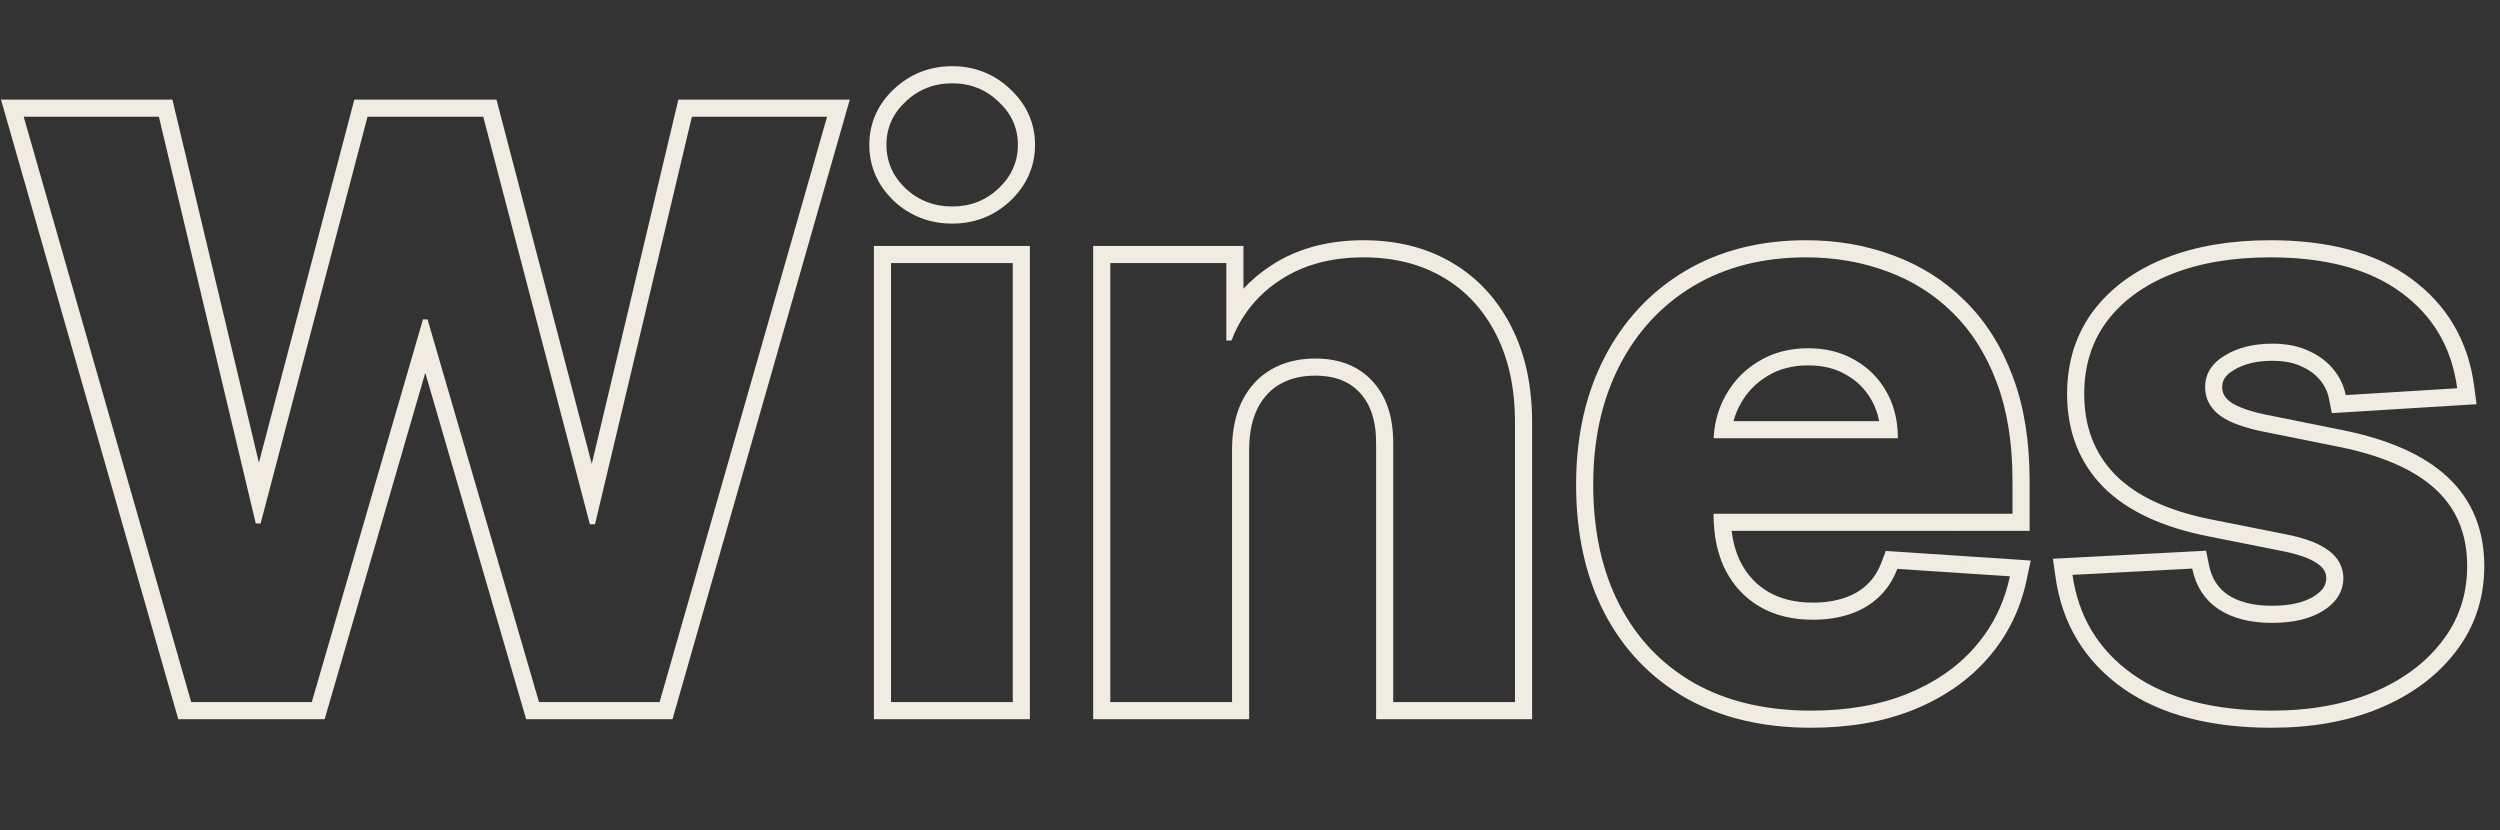
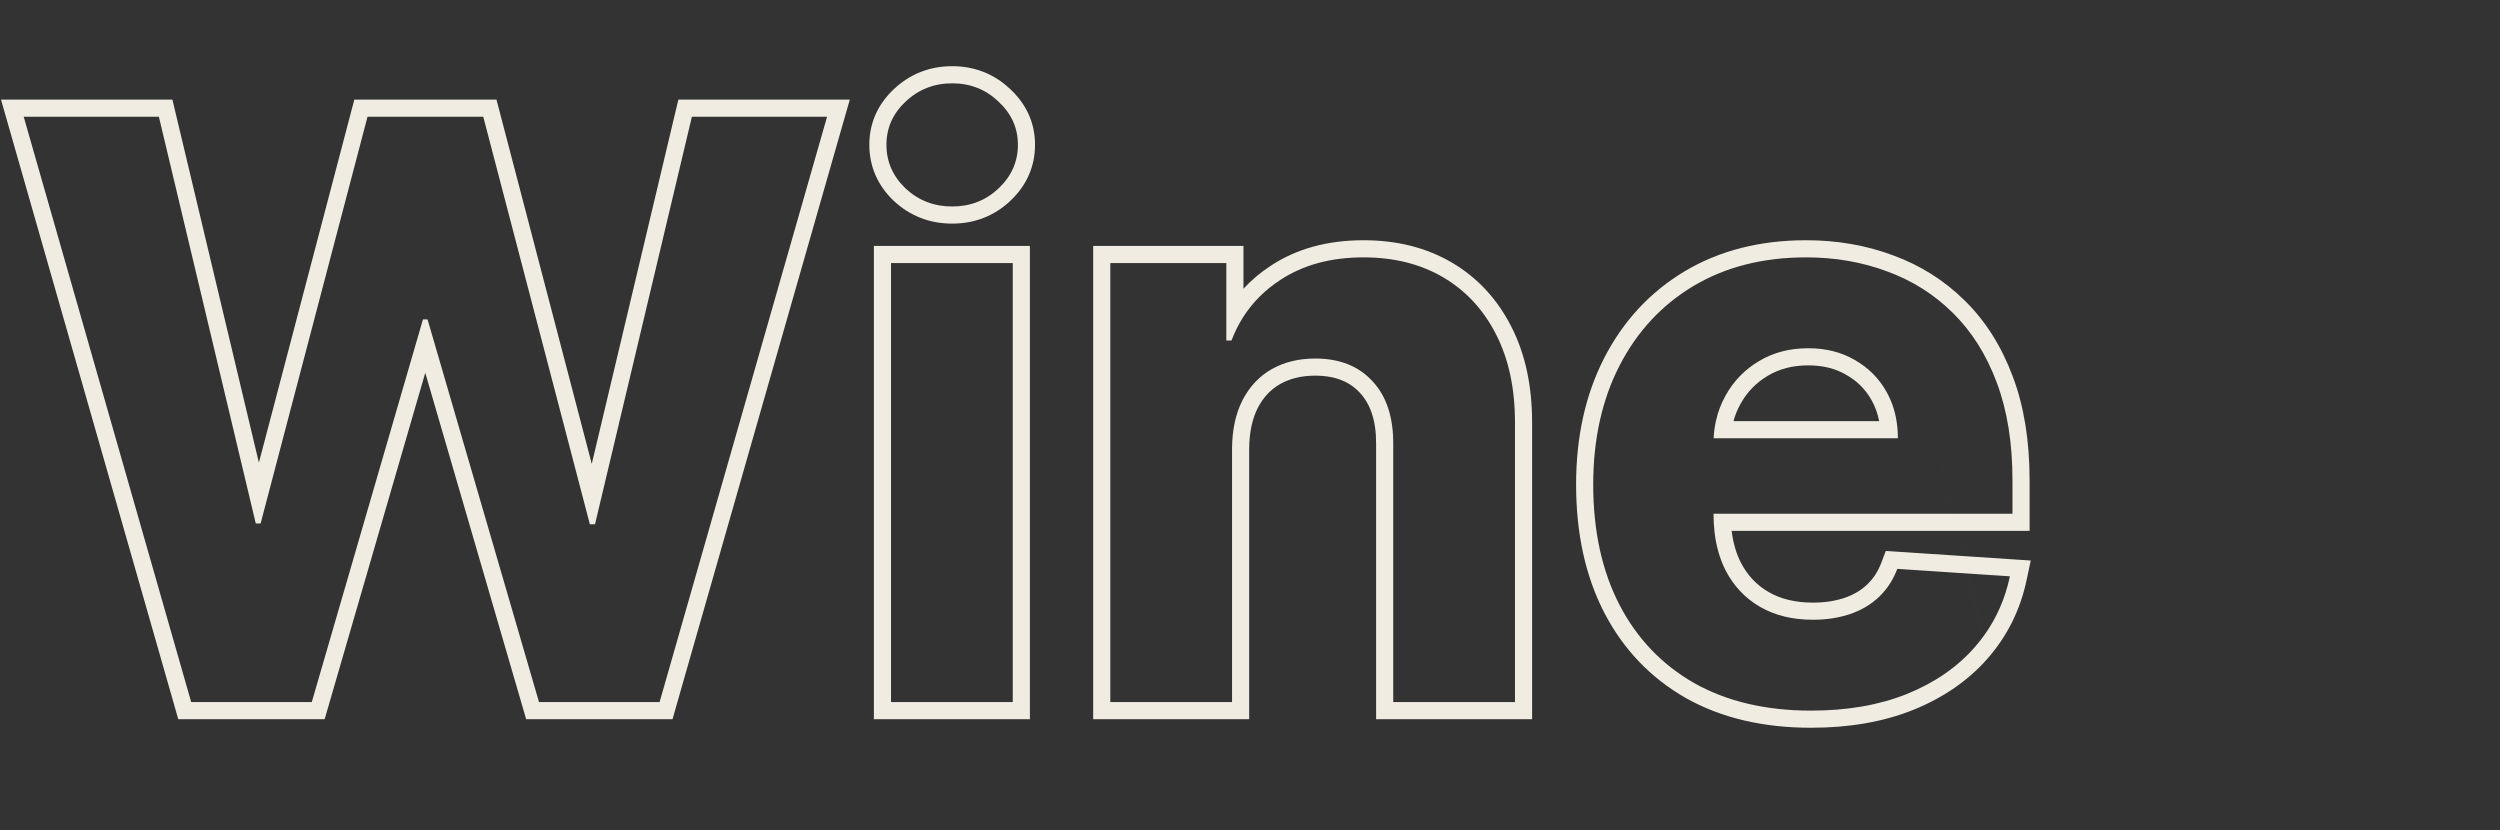
<svg xmlns="http://www.w3.org/2000/svg" width="292" height="97" viewBox="0 0 292 97" fill="none">
  <rect x="0" y="0" width="292" height="97" fill="#333333" stroke="none" />
  <path d="M286.997 45.347L273.979 46.149C273.756 45.036 273.278 44.035 272.543 43.144C271.809 42.232 270.841 41.509 269.639 40.975C268.46 40.418 267.047 40.14 265.4 40.14C263.197 40.14 261.339 40.607 259.825 41.542C258.312 42.454 257.556 43.678 257.556 45.214C257.556 46.438 258.045 47.473 259.024 48.318C260.003 49.164 261.684 49.843 264.065 50.355L273.345 52.224C278.329 53.248 282.046 54.894 284.494 57.164C286.942 59.434 288.166 62.416 288.166 66.11C288.166 69.471 287.175 72.419 285.195 74.956C283.236 77.493 280.544 79.474 277.117 80.898C273.712 82.3 269.784 83.001 265.333 83.001C258.546 83.001 253.138 81.588 249.11 78.761C245.105 75.913 242.757 72.041 242.067 67.145L256.053 66.411C256.476 68.48 257.5 70.06 259.124 71.151C260.749 72.219 262.83 72.753 265.367 72.753C267.859 72.753 269.862 72.275 271.375 71.318C272.911 70.338 273.69 69.081 273.712 67.546C273.69 66.255 273.144 65.198 272.076 64.374C271.008 63.529 269.361 62.883 267.136 62.438L258.257 60.669C253.249 59.668 249.522 57.932 247.074 55.462C244.648 52.992 243.436 49.843 243.436 46.015C243.436 42.721 244.326 39.884 246.106 37.503C247.909 35.122 250.434 33.286 253.683 31.995C256.955 30.704 260.782 30.059 265.166 30.059C271.642 30.059 276.738 31.428 280.455 34.165C284.193 36.902 286.374 40.63 286.997 45.347Z" />
-   <path d="M287.059 46.346L288.129 46.28L287.989 45.217C287.331 40.237 285.011 36.262 281.047 33.359C277.102 30.454 271.771 29.059 265.166 29.059C260.687 29.059 256.729 29.718 253.316 31.065L253.314 31.066C249.925 32.412 247.239 34.349 245.309 36.899L245.309 36.899L245.305 36.904C243.382 39.477 242.436 42.53 242.436 46.015C242.436 50.075 243.731 53.485 246.36 56.162L246.364 56.166C249.003 58.829 252.945 60.627 258.06 61.65L258.061 61.65L266.94 63.419C269.101 63.851 270.568 64.456 271.455 65.159L271.455 65.159L271.466 65.166C272.301 65.81 272.691 66.583 272.712 67.547C272.69 68.673 272.144 69.641 270.839 70.474C269.537 71.296 267.74 71.753 265.367 71.753C262.968 71.753 261.096 71.249 259.678 70.318C258.292 69.386 257.408 68.043 257.033 66.21L256.861 65.367L256.001 65.412L242.014 66.146L240.924 66.204L241.077 67.285C241.805 72.451 244.3 76.568 248.531 79.576L248.536 79.58C252.785 82.562 258.416 84.001 265.333 84.001C269.888 84.001 273.949 83.284 277.497 81.823L277.5 81.821C281.062 80.341 283.904 78.263 285.985 75.569C288.108 72.849 289.166 69.682 289.166 66.11C289.166 62.171 287.849 58.911 285.174 56.431C282.539 53.988 278.623 52.287 273.546 51.244L273.542 51.243L264.269 49.376C261.934 48.873 260.461 48.237 259.678 47.562C258.904 46.894 258.556 46.129 258.556 45.214C258.556 44.087 259.075 43.162 260.342 42.398L260.342 42.398L260.351 42.393C261.672 41.577 263.338 41.14 265.4 41.14C266.937 41.14 268.197 41.4 269.213 41.879L269.223 41.884L269.233 41.888C270.308 42.366 271.141 42.997 271.764 43.771L271.764 43.771L271.772 43.781C272.403 44.546 272.809 45.397 272.998 46.345L273.169 47.2L274.04 47.147L287.059 46.346Z" stroke="#F0ECE1" stroke-width="2" />
  <path d="M211.523 83.001C206.249 83.001 201.71 81.933 197.904 79.796C194.121 77.638 191.206 74.589 189.158 70.65C187.111 66.689 186.087 62.004 186.087 56.597C186.087 51.323 187.111 46.694 189.158 42.71C191.206 38.727 194.088 35.623 197.804 33.397C201.543 31.172 205.927 30.059 210.956 30.059C214.339 30.059 217.487 30.604 220.403 31.695C223.34 32.763 225.899 34.376 228.08 36.535C230.283 38.694 231.997 41.408 233.221 44.68C234.445 47.929 235.057 51.734 235.057 56.096V60.002H191.762V51.189H221.671C221.671 49.142 221.226 47.328 220.336 45.748C219.446 44.168 218.211 42.933 216.631 42.043C215.073 41.13 213.259 40.674 211.19 40.674C209.031 40.674 207.117 41.175 205.448 42.176C203.801 43.155 202.511 44.48 201.576 46.149C200.641 47.795 200.163 49.631 200.141 51.656V60.035C200.141 62.572 200.608 64.764 201.543 66.611C202.5 68.458 203.846 69.882 205.582 70.884C207.318 71.885 209.376 72.386 211.757 72.386C213.337 72.386 214.784 72.163 216.097 71.718C217.41 71.273 218.533 70.606 219.468 69.715C220.403 68.825 221.115 67.735 221.604 66.444L234.756 67.312C234.089 70.472 232.72 73.231 230.651 75.59C228.603 77.927 225.955 79.752 222.706 81.065C219.479 82.356 215.752 83.001 211.523 83.001Z" />
  <path d="M143.903 52.357V81.999H129.682V30.727H143.235V39.773H143.836C144.971 36.791 146.873 34.432 149.544 32.696C152.214 30.938 155.452 30.059 159.258 30.059C162.818 30.059 165.923 30.838 168.571 32.396C171.219 33.953 173.278 36.179 174.746 39.072C176.215 41.943 176.949 45.37 176.949 49.353V81.999H162.729V51.89C162.751 48.752 161.95 46.304 160.326 44.546C158.701 42.766 156.465 41.876 153.616 41.876C151.703 41.876 150.011 42.288 148.542 43.111C147.096 43.934 145.961 45.136 145.138 46.716C144.336 48.274 143.925 50.154 143.903 52.357Z" />
  <path d="M104.071 82V30.727H118.291V82H104.071ZM111.214 24.117C109.1 24.117 107.287 23.417 105.773 22.015C104.282 20.59 103.537 18.888 103.537 16.907C103.537 14.949 104.282 13.269 105.773 11.867C107.287 10.443 109.1 9.73 111.214 9.73C113.329 9.73 115.131 10.443 116.622 11.867C118.135 13.269 118.892 14.949 118.892 16.907C118.892 18.888 118.135 20.59 116.622 22.015C115.131 23.417 113.329 24.117 111.214 24.117Z" />
  <path d="M22.33 82L2.769 13.636H18.558L29.874 61.137H30.442L42.926 13.636H56.445L68.896 61.237H69.497L80.813 13.636H96.602L77.041 82H62.954L49.936 37.303H49.402L36.417 82H22.33Z" />
  <path fill-rule="evenodd" clip-rule="evenodd" d="M197.904 79.797C201.71 81.933 206.25 83.001 211.524 83.001C215.752 83.001 219.479 82.356 222.706 81.065C225.955 79.752 228.604 77.927 230.651 75.591C232.278 73.736 233.473 71.633 234.233 69.282C234.44 68.644 234.614 67.987 234.757 67.312L221.605 66.445C221.115 67.735 220.403 68.826 219.468 69.716C218.534 70.606 217.41 71.274 216.097 71.719C214.784 72.164 213.337 72.386 211.757 72.386C209.376 72.386 207.318 71.886 205.582 70.884C203.846 69.883 202.5 68.459 201.543 66.611C200.859 65.26 200.425 63.723 200.242 62.002C200.175 61.371 200.141 60.716 200.141 60.035V60.002H235.057V56.096C235.057 51.735 234.445 47.929 233.221 44.68C231.997 41.409 230.284 38.694 228.081 36.535C225.9 34.377 223.34 32.763 220.403 31.695C217.488 30.605 214.339 30.06 210.956 30.06C205.927 30.06 201.543 31.172 197.804 33.398C194.088 35.623 191.206 38.727 189.159 42.711C187.111 46.694 186.088 51.323 186.088 56.597C186.088 62.005 187.111 66.689 189.159 70.65C191.206 74.589 194.121 77.638 197.904 79.797ZM221.095 29.819C217.94 28.64 214.554 28.06 210.956 28.06C205.624 28.06 200.875 29.242 196.781 31.679L196.777 31.682C192.729 34.106 189.592 37.493 187.38 41.797C185.163 46.109 184.088 51.061 184.088 56.597C184.088 62.257 185.16 67.269 187.382 71.569L187.384 71.573C189.605 75.846 192.789 79.181 196.913 81.534L196.925 81.541C201.086 83.877 205.978 85.001 211.524 85.001C215.953 85.001 219.941 84.326 223.449 82.922L223.456 82.92C226.957 81.505 229.876 79.51 232.154 76.91M221.095 29.819C224.294 30.983 227.097 32.749 229.484 35.111C231.92 37.498 233.781 40.47 235.093 43.975C236.42 47.499 237.057 51.553 237.057 56.096V62.002H202.255C202.427 63.423 202.792 64.649 203.324 65.701C204.111 67.217 205.193 68.351 206.581 69.152C207.961 69.948 209.661 70.386 211.757 70.386C213.149 70.386 214.375 70.191 215.455 69.825C216.513 69.466 217.38 68.943 218.089 68.267C218.792 67.598 219.344 66.766 219.735 65.735L220.26 64.351L237.19 65.469L236.713 67.726C235.977 71.211 234.457 74.284 232.155 76.909M200.414 49.19C200.273 49.834 200.186 50.5 200.154 51.19H221.671C221.671 50.496 221.62 49.829 221.518 49.19C221.319 47.94 220.925 46.793 220.336 45.748C219.446 44.169 218.211 42.933 216.631 42.043C215.073 41.131 213.26 40.675 211.19 40.675C209.031 40.675 207.117 41.175 205.448 42.177C203.802 43.156 202.511 44.48 201.576 46.149C201.037 47.099 200.649 48.113 200.414 49.19ZM219.487 49.19C219.311 48.283 219.009 47.467 218.594 46.73C217.883 45.468 216.911 44.496 215.649 43.786L215.635 43.778L215.62 43.769C214.412 43.061 212.957 42.675 211.19 42.675C209.353 42.675 207.803 43.097 206.477 43.892L206.471 43.896C205.125 44.696 204.084 45.764 203.321 47.126L203.316 47.136C202.95 47.78 202.668 48.463 202.472 49.19H219.487Z" fill="#F0ECE1" />
  <path fill-rule="evenodd" clip-rule="evenodd" d="M143.903 52.358C143.925 50.155 144.337 48.274 145.138 46.717C145.961 45.136 147.096 43.935 148.543 43.111C150.011 42.288 151.703 41.876 153.617 41.876C156.465 41.876 158.702 42.767 160.326 44.547C161.951 46.305 162.752 48.753 162.729 51.891V82H176.95V49.354C176.95 45.37 176.215 41.943 174.747 39.072C173.278 36.179 171.219 33.954 168.571 32.396C165.923 30.838 162.819 30.06 159.258 30.06C155.452 30.06 152.215 30.939 149.544 32.697C147.768 33.851 146.332 35.281 145.235 36.986C144.683 37.845 144.216 38.774 143.836 39.773H143.235V30.727H129.683V82H143.903V52.358ZM145.235 33.726V28.727H127.683V84H145.903V52.369C145.924 50.405 146.29 48.851 146.915 47.634C147.572 46.376 148.442 45.471 149.526 44.853C150.656 44.221 152 43.876 153.617 43.876C156.014 43.876 157.672 44.606 158.849 45.895L158.857 45.904C160.041 47.185 160.749 49.084 160.73 51.876L160.729 51.883V84H178.95V49.354C178.95 45.128 178.171 41.375 176.529 38.165C174.897 34.952 172.581 32.434 169.585 30.672C166.584 28.907 163.118 28.06 159.258 28.06C155.139 28.06 151.503 29.014 148.449 31.023C147.241 31.809 146.169 32.711 145.235 33.726Z" fill="#F0ECE1" />
  <path fill-rule="evenodd" clip-rule="evenodd" d="M102.071 84V28.727H120.291V84H102.071ZM104.403 23.472L104.392 23.461C102.524 21.677 101.537 19.459 101.537 16.908C101.537 14.37 102.531 12.171 104.404 10.41C106.295 8.631 108.601 7.731 111.215 7.731C113.824 7.731 116.121 8.628 117.993 10.41C119.883 12.166 120.892 14.365 120.892 16.908C120.892 19.47 119.886 21.69 117.993 23.471C116.118 25.235 113.819 26.118 111.215 26.118C108.61 26.118 106.307 25.236 104.414 23.482L104.403 23.472ZM104.071 82H118.291V30.727H104.071V82ZM105.774 22.015C107.287 23.417 109.101 24.118 111.215 24.118C113.329 24.118 115.131 23.417 116.622 22.015C118.136 20.591 118.892 18.888 118.892 16.908C118.892 14.95 118.136 13.269 116.622 11.867C115.131 10.443 113.329 9.731 111.215 9.731C109.101 9.731 107.287 10.443 105.774 11.867C104.283 13.269 103.537 14.95 103.537 16.908C103.537 18.888 104.283 20.591 105.774 22.015Z" fill="#F0ECE1" />
  <path fill-rule="evenodd" clip-rule="evenodd" d="M22.33 82H36.417L49.402 37.303H49.936L62.955 82H77.041L96.602 13.636H80.813L69.497 61.237H68.896L56.445 13.636H42.926L30.442 61.137H29.874L18.558 13.636H2.769L22.33 82ZM30.239 54.039L20.138 11.636H0.117L20.822 84H37.919L49.671 43.546L61.454 84H78.549L99.255 11.636H79.233L69.118 54.183L57.989 11.636H41.384L30.239 54.039Z" fill="#F0ECE1" />
</svg>